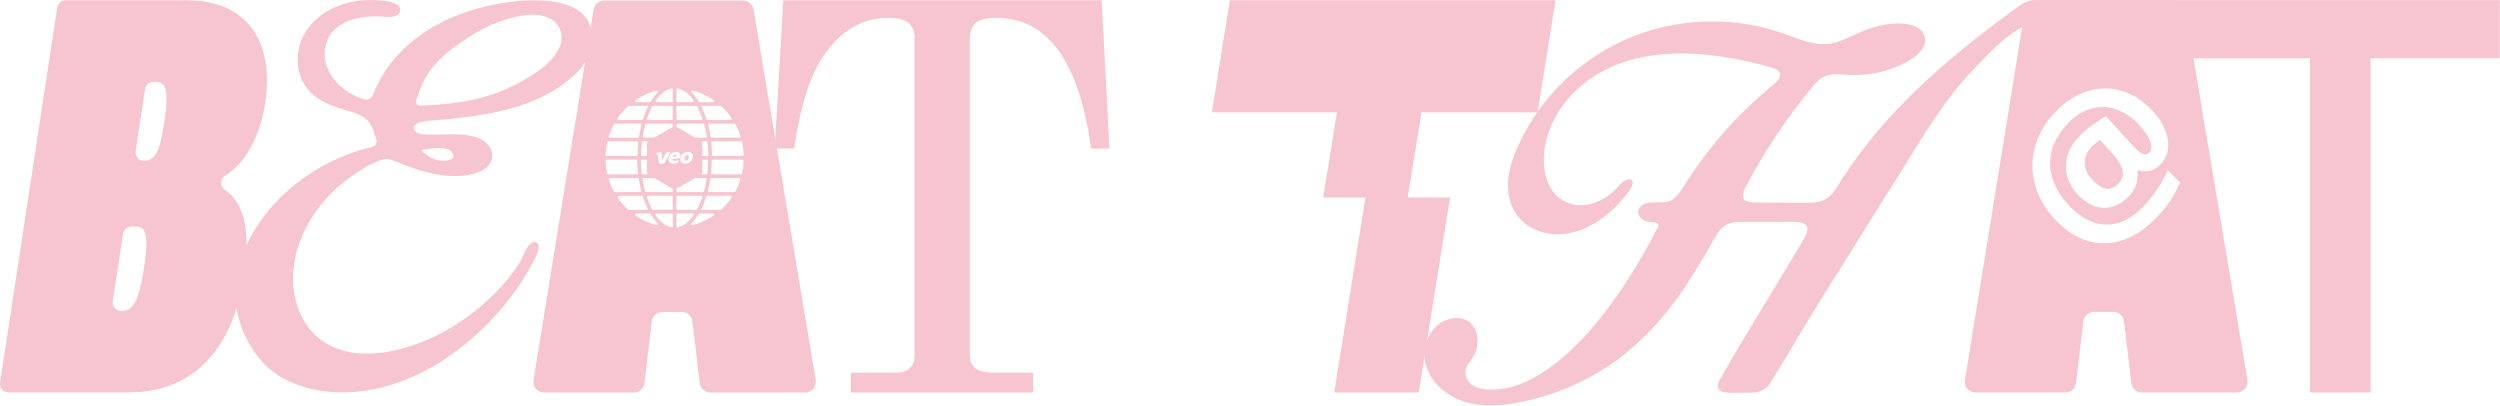
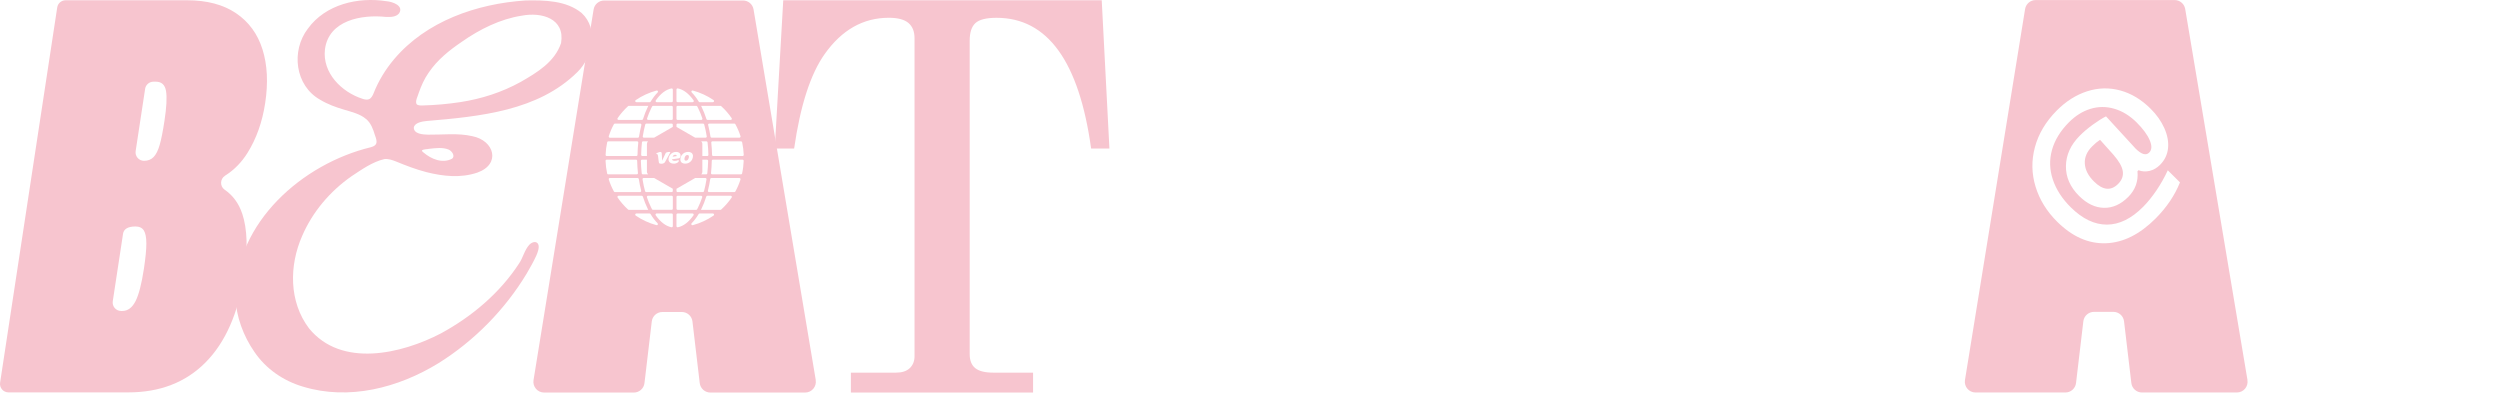
<svg xmlns="http://www.w3.org/2000/svg" width="819" height="133" viewBox="0 0 819 133" fill="none">
  <path d="M256.591 0.096H360.926L363.447 48.661H357.453C353.508 20.112 343.174 5.833 326.459 5.833C323.089 5.833 320.782 6.416 319.539 7.574C318.287 8.732 317.669 10.644 317.669 13.311V116C317.669 118.084 318.278 119.619 319.496 120.605C320.713 121.591 322.712 122.08 325.49 122.08H338.431V128.598H278.751V122.08H293.519C295.492 122.08 296.992 121.591 298.039 120.605C299.076 119.619 299.6 118.315 299.6 116.694V12.514C299.6 10.31 298.931 8.646 297.601 7.522C296.272 6.39 294.128 5.824 291.169 5.824C282.773 5.824 275.767 9.795 270.15 17.728C265.519 24.271 262.183 34.58 260.159 48.653H253.812L256.591 0.096Z" fill="#F7C5CF" />
-   <path d="M461.168 64.699H475.019L464.77 128.59H437.079L447.327 64.699H433.477L437.979 36.792H397.012L402.895 0.07H509.597L503.714 36.792H465.671L461.168 64.699Z" fill="#F7C5CF" />
-   <path d="M79.343 69.947C81.032 74.989 81.247 81.696 79.969 90.066C78.056 102.612 73.846 112.166 67.345 118.718C60.845 125.27 52.389 128.546 41.995 128.546H2.777C1.079 128.546 -0.225 127.037 0.032 125.356L18.745 2.445C18.951 1.09 20.117 0.087 21.489 0.087H61.273C67.791 0.087 73.142 1.502 77.328 4.332C81.513 7.162 84.403 11.116 85.998 16.192C87.593 21.27 87.885 27.127 86.873 33.773C85.929 39.991 83.991 45.428 81.067 50.11C79.12 53.215 76.676 55.702 73.726 57.554C72.07 58.601 71.976 61.028 73.588 62.142C76.298 64.004 78.211 66.602 79.334 69.955L79.343 69.947ZM47.543 29.116L44.439 49.493C44.181 51.174 45.485 52.683 47.183 52.683C48.478 52.683 49.524 52.272 50.322 51.44C51.128 50.608 51.788 49.287 52.312 47.469C52.835 45.651 53.358 43.027 53.881 39.579C54.558 35.154 54.73 31.904 54.395 29.846C54.061 27.787 52.946 26.758 51.034 26.758H50.279C48.907 26.758 47.74 27.762 47.535 29.116H47.543ZM40.056 101.875C41.84 101.875 43.272 100.829 44.362 98.736C45.451 96.644 46.368 93.11 47.132 88.128C47.681 84.5 47.955 81.696 47.946 79.732C47.938 77.768 47.663 76.353 47.114 75.487C46.566 74.629 45.648 74.192 44.362 74.192H43.058C41.686 74.192 40.52 75.195 40.314 76.55L36.943 98.685C36.686 100.366 37.99 101.875 39.688 101.875H40.056Z" fill="#F7C5CF" />
+   <path d="M79.343 69.947C81.032 74.989 81.247 81.696 79.969 90.066C78.056 102.612 73.846 112.166 67.345 118.718C60.845 125.27 52.389 128.546 41.995 128.546H2.777C1.079 128.546 -0.225 127.037 0.032 125.356L18.745 2.445C18.951 1.09 20.117 0.087 21.489 0.087H61.273C67.791 0.087 73.142 1.502 77.328 4.332C81.513 7.162 84.403 11.116 85.998 16.192C87.593 21.27 87.885 27.127 86.873 33.773C85.929 39.991 83.991 45.428 81.067 50.11C79.12 53.215 76.676 55.702 73.726 57.554C72.07 58.601 71.976 61.028 73.588 62.142C76.298 64.004 78.211 66.602 79.334 69.955L79.343 69.947ZM47.543 29.116L44.439 49.493C44.181 51.174 45.485 52.683 47.183 52.683C48.478 52.683 49.524 52.272 50.322 51.44C51.128 50.608 51.788 49.287 52.312 47.469C52.835 45.651 53.358 43.027 53.881 39.579C54.558 35.154 54.73 31.904 54.395 29.846C54.061 27.787 52.946 26.758 51.034 26.758H50.279C48.907 26.758 47.74 27.762 47.535 29.116H47.543ZM40.056 101.875C41.84 101.875 43.272 100.829 44.362 98.736C45.451 96.644 46.368 93.11 47.132 88.128C47.681 84.5 47.955 81.696 47.946 79.732C47.938 77.768 47.663 76.353 47.114 75.487C46.566 74.629 45.648 74.192 44.362 74.192C41.686 74.192 40.52 75.195 40.314 76.55L36.943 98.685C36.686 100.366 37.99 101.875 39.688 101.875H40.056Z" fill="#F7C5CF" />
  <path d="M119.917 38.996C118.074 37.375 115.304 36.689 112.774 35.943C110.047 35.137 107.311 34.151 104.918 32.693C96.634 28.087 95.287 16.647 100.862 9.383C106.642 1.416 117.259 -1.062 126.615 0.396C128.562 0.559 132.335 1.836 130.766 4.332C129.814 5.593 127.936 5.601 126.47 5.55C118.485 4.692 107.68 6.613 106.453 16.175C105.561 23.877 111.873 30.163 118.777 32.375C119.429 32.598 120.243 32.753 120.844 32.513C121.547 32.281 122.061 31.389 122.37 30.6C123.965 26.544 126.264 22.77 129.077 19.426C139.608 6.939 156.177 1.21 172.128 0.155C178.354 0.027 185.532 0.138 190.558 4.272C196.183 9.46 194.177 18.688 189.151 23.611C176.322 36.32 157.274 38.156 139.771 39.639C138.313 39.768 135.852 40.205 135.569 41.749C135.5 43.91 138.587 44.073 140.217 44.116C145.062 44.176 149.959 43.524 154.693 44.605C161.991 46.011 164.161 53.798 156.365 56.551C150.894 58.386 145.217 57.777 139.719 56.397C136.272 55.513 132.91 54.21 129.634 52.863C128.459 52.409 127.181 51.971 125.921 52.117C121.976 53.035 118.52 55.53 115.132 57.76C108.117 62.666 102.388 69.389 98.975 77.322C94.73 86.97 94.61 98.805 101.222 107.552C111.822 120.588 131.538 115.957 144.488 109.199C154.65 103.659 163.758 95.992 170.095 86.241C171.356 84.354 171.845 81.901 173.389 80.195C174.383 79.157 175.867 78.874 176.356 80.109C176.733 81.052 176.184 82.656 175.695 83.737C174.778 85.752 173.697 87.639 172.565 89.585C165.456 101.403 155.362 111.669 143.681 118.958C130.492 127.071 114.317 131.256 99.232 126.659C92.775 124.738 87.097 120.836 83.324 115.253C79.739 110.099 77.329 103.659 77.141 97.364C77.124 72.905 99.069 53.644 121.521 48.224C123.768 47.606 123.639 46.423 122.808 44.227C122.259 42.324 121.478 40.308 120.012 39.056L119.917 38.97V38.996ZM136.521 34.142C136.838 34.545 137.764 34.579 138.382 34.554C142.575 34.442 146.734 34.082 150.877 33.439C157.806 32.367 164.452 30.223 170.558 26.852C176.039 23.714 181.724 20.275 183.8 14.126C185.18 6.039 177.428 3.877 170.876 5.147C163.921 6.219 157.163 9.572 151.357 13.646C147.215 16.45 143.278 19.589 140.431 23.799C138.999 25.832 137.996 28.113 137.172 30.454C136.872 31.578 135.963 33.07 136.46 34.09L136.503 34.151L136.521 34.142ZM138.219 49.347C138.227 49.544 138.553 49.81 138.759 49.973C141.272 52.126 144.959 53.644 148.089 51.997C149.239 51.105 147.995 49.407 146.957 48.995C145.019 48.207 142.721 48.515 140.628 48.747C139.934 48.927 138.725 48.816 138.227 49.296V49.347H138.219Z" fill="#F7C5CF" />
-   <path d="M678.098 0.303C674.676 -0.101 669.951 0.037 666.469 0.054C664.806 0.054 663.219 0.851 661.795 1.726C661.144 2.129 660.578 2.618 659.96 3.055C659.248 3.57 658.536 4.085 657.825 4.608C636.805 20.07 617.561 36.896 603.71 58.25C599.826 64.776 598.531 66.663 590.521 66.432C585.341 66.406 580.127 66.397 574.93 66.346C573.892 66.32 572.537 66.209 571.756 65.686C570.041 64.553 571.448 62.118 572.194 60.669C578.257 49.254 585.478 38.44 593.728 28.483C596.541 24.778 599.414 23.843 603.985 24.452C611.06 25.078 618.29 23.698 624.567 20.353C626.523 19.281 628.495 17.918 629.73 16.039C632.071 12.635 629.816 8.947 625.982 8.15C620.356 6.897 614.422 8.372 609.25 10.619C606.592 11.777 604.011 13.201 601.189 13.938C596.455 15.293 591.67 13.75 587.185 12.043C583.54 10.671 579.869 9.47 576.087 8.655C564.235 6.057 551.714 6.554 540.12 10.122C519.812 16.348 502.557 32.437 495.491 52.444C491.854 62.615 494.676 73.498 506.125 76.285C516.905 78.635 527.033 71.423 533.242 63.216C534.039 62.127 535.823 59.742 534.22 58.765C532.564 58.37 531.124 60.128 530.034 61.192C525.618 66.372 517.531 69.425 511.476 65.334C508.732 63.516 507.034 60.48 506.279 57.187C504.169 47.247 508.775 37.102 515.747 30.138C532.727 13.587 558.927 16.082 579.981 22.025C584.294 23.132 583.883 25.413 580.744 27.926C569.304 37.291 559.364 48.542 551.577 61.055C550.642 62.521 549.631 64.125 548.233 65.128C545.102 67.778 539.502 64.605 536.964 68.25C536.149 69.708 537.152 71.466 538.55 72.135C540.077 73.172 543.396 72.281 543.396 73.901C534.057 92.348 516.965 119.054 497 126.223C491.992 128.041 480.208 129.371 480.054 121.807C480.26 119.688 482.232 117.973 483.158 115.906C483.819 114.508 484.076 112.948 484.024 111.404C483.681 101.713 472.284 102.399 468.433 109.594C463.485 117.913 469.3 127.381 477.55 130.751C483.398 133.29 489.925 133.161 496.091 132.098C522.951 127.278 541.526 111.738 555.316 88.806C557.589 85.187 559.724 81.474 561.843 77.778C563.807 73.996 566.422 72.486 570.59 72.675C576.036 72.666 581.516 72.701 586.936 72.666C588.848 72.666 592.339 72.666 592.099 75.265C591.979 76.56 591.061 78.069 590.366 79.261C581.327 94.621 571.696 109.68 562.966 125.186C561.44 129.782 568.146 128.444 570.745 128.659C574.526 128.736 578.017 128.787 580.015 125.323C586.044 115.589 591.781 105.692 597.853 95.976C606.335 82.615 614.396 69.399 622.886 56.063C630.133 44.289 637.311 32.214 646.993 22.206C652.731 16.357 658.288 10.028 666.238 7.198C670.268 5.748 674.599 5.268 678.707 6.229C680.491 6.546 682.746 7.481 684.367 6.314C685.842 4.736 683.853 2.661 682.395 1.846C680.637 0.851 680.174 0.534 678.073 0.285L678.098 0.303Z" fill="#F7C5CF" />
-   <path d="M776.58 128.589H756.752V19.1H673.617V0.027H818.92V19.092H776.58V128.581V128.589Z" fill="#F7C5CF" />
  <path d="M221.205 50.702C220.88 50.702 220.605 50.865 220.451 51.105C220.408 51.174 220.374 51.251 220.348 51.328L221.686 51.131C221.686 51.131 221.686 51.114 221.686 51.105C221.703 50.839 221.463 50.702 221.205 50.702ZM225.648 51.114C225.648 51.114 225.631 51.045 225.613 51.02C225.536 50.856 225.391 50.779 225.176 50.779C224.962 50.779 224.782 50.856 224.627 51.02C224.602 51.045 224.576 51.08 224.55 51.114C224.327 51.414 224.156 51.963 224.25 52.314C224.25 52.349 224.267 52.374 224.284 52.4C224.473 52.786 225.022 52.666 225.279 52.4C225.305 52.374 225.322 52.349 225.356 52.314C225.579 52.014 225.759 51.465 225.665 51.114H225.648ZM221.205 50.702C220.88 50.702 220.605 50.865 220.451 51.105C220.408 51.174 220.374 51.251 220.348 51.328L221.686 51.131C221.686 51.131 221.686 51.114 221.686 51.105C221.703 50.839 221.463 50.702 221.205 50.702ZM225.648 51.114C225.648 51.114 225.631 51.045 225.613 51.02C225.536 50.856 225.391 50.779 225.176 50.779C224.962 50.779 224.782 50.856 224.627 51.02C224.602 51.045 224.576 51.08 224.55 51.114C224.327 51.414 224.156 51.963 224.25 52.314C224.25 52.349 224.267 52.374 224.284 52.4C224.473 52.786 225.022 52.666 225.279 52.4C225.305 52.374 225.322 52.349 225.356 52.314C225.579 52.014 225.759 51.465 225.665 51.114H225.648ZM267.241 124.49L246.865 3.088C246.582 1.399 245.124 0.164 243.409 0.164H197.93C196.207 0.164 194.74 1.416 194.466 3.114L174.784 124.524C174.441 126.651 176.079 128.598 178.24 128.598H207.647C209.431 128.598 210.923 127.268 211.129 125.502L213.521 105.305C213.727 103.539 215.228 102.209 217.003 102.209H223.367C225.142 102.209 226.643 103.539 226.848 105.305L229.233 125.502C229.447 127.268 230.939 128.598 232.714 128.598H263.768C265.938 128.598 267.584 126.642 267.224 124.507L267.241 124.49ZM240.904 40.677C241.59 41.938 242.157 43.25 242.594 44.613C242.671 44.853 242.482 45.102 242.234 45.102H233.126C232.937 45.102 232.783 44.965 232.757 44.785C232.56 43.464 232.294 42.186 231.985 40.951C231.925 40.711 232.097 40.488 232.346 40.488H240.57C240.707 40.488 240.836 40.565 240.904 40.677ZM221.986 62.931C221.78 62.931 221.617 62.769 221.617 62.563V61.851C221.617 61.851 221.634 61.851 221.634 61.834L227.732 58.318H231.085C231.316 58.318 231.488 58.523 231.454 58.746C231.239 60.093 230.965 61.405 230.63 62.648C230.588 62.811 230.442 62.931 230.27 62.931H221.986ZM230.047 64.621C229.644 65.813 229.19 66.936 228.675 67.983C228.581 68.171 228.486 68.369 228.392 68.549C228.323 68.677 228.203 68.746 228.058 68.746H221.986C221.78 68.746 221.617 68.583 221.617 68.377V64.509C221.617 64.304 221.78 64.141 221.986 64.141H229.687C229.944 64.141 230.124 64.389 230.047 64.629V64.621ZM222.878 52.306C222.861 51.903 222.981 51.465 223.169 51.105C223.212 51.028 223.255 50.951 223.307 50.882C223.778 50.153 224.567 49.759 225.433 49.759C226.205 49.759 226.874 50.093 227.003 50.891C227.003 50.959 227.02 51.028 227.02 51.105C227.02 51.508 226.9 51.946 226.711 52.306C226.677 52.374 226.634 52.443 226.591 52.503C226.111 53.232 225.348 53.609 224.464 53.609C223.692 53.609 223.024 53.292 222.903 52.486C222.886 52.426 222.886 52.366 222.886 52.306H222.878ZM231.342 57.117H229.721C229.953 56.894 230.09 56.568 230.09 56.242V52.314H231.608C231.822 52.314 231.985 52.486 231.985 52.692C231.951 54.09 231.865 55.453 231.711 56.791C231.694 56.98 231.531 57.126 231.342 57.126V57.117ZM231.694 51.114H230.09V47.186C230.09 46.852 229.953 46.534 229.721 46.311H231.428C231.617 46.311 231.78 46.449 231.797 46.646C231.951 47.975 232.037 49.347 232.071 50.736C232.071 50.951 231.908 51.122 231.694 51.122V51.114ZM236.273 34.777C237.56 35.952 238.718 37.272 239.695 38.713C239.867 38.962 239.678 39.288 239.386 39.288H231.797C231.634 39.288 231.488 39.185 231.437 39.03C230.973 37.564 230.416 36.175 229.79 34.905C229.756 34.828 229.713 34.742 229.678 34.674H236.016C236.11 34.674 236.205 34.708 236.273 34.777ZM226.968 29.657C229.387 30.317 231.694 31.372 233.769 32.787C234.069 33.001 233.924 33.473 233.555 33.473H229.224C229.087 33.473 228.975 33.404 228.907 33.293C228.195 32.109 227.423 31.106 226.608 30.283C226.325 30.008 226.591 29.554 226.968 29.657ZM221.609 29.331C221.609 29.099 221.831 28.919 222.063 28.962C223.907 29.331 225.674 30.677 227.217 32.881C227.389 33.13 227.217 33.473 226.908 33.473H221.977C221.771 33.473 221.609 33.31 221.609 33.104V29.331ZM221.609 35.042C221.609 34.837 221.771 34.674 221.977 34.674H228.092C228.229 34.674 228.358 34.751 228.426 34.862C228.521 35.051 228.615 35.24 228.709 35.437C229.233 36.483 229.696 37.607 230.099 38.799C230.176 39.039 229.996 39.288 229.739 39.288H221.977C221.771 39.288 221.609 39.125 221.609 38.919V35.051V35.042ZM221.609 40.857C221.609 40.651 221.771 40.488 221.977 40.488H230.33C230.493 40.488 230.648 40.6 230.699 40.763C231.042 42.015 231.308 43.318 231.531 44.673C231.565 44.896 231.394 45.102 231.162 45.102H227.732L221.634 41.586L221.617 41.569V40.857H221.609ZM219.962 28.971C220.193 28.928 220.416 29.108 220.416 29.34V33.113C220.416 33.319 220.254 33.482 220.048 33.482H215.142C214.842 33.482 214.662 33.139 214.834 32.89C216.36 30.695 218.118 29.348 219.962 28.971ZM215.134 50.436C214.979 50.393 214.971 50.213 215.108 50.162C215.322 50.076 215.597 49.947 215.863 49.87C216.291 49.733 216.737 49.664 216.78 50.256C216.797 50.522 216.823 50.805 216.84 51.105C216.857 51.508 216.883 51.92 216.892 52.306C216.892 52.434 216.892 52.555 216.909 52.666L217.072 52.306L217.629 51.105L218.092 50.11C218.23 49.827 219.773 49.596 219.576 49.947L218.941 51.114L218.281 52.314L217.869 53.069C217.509 53.721 216.583 53.712 216.137 53.575C215.88 53.498 215.837 53.249 215.811 53.001L215.717 52.314L215.571 51.139V51.114C215.528 50.762 215.511 50.548 215.134 50.445V50.436ZM214.293 45.102H210.94C210.708 45.102 210.528 44.896 210.571 44.673C210.786 43.327 211.06 42.015 211.386 40.763C211.429 40.6 211.583 40.488 211.755 40.488H220.039C220.245 40.488 220.408 40.651 220.408 40.857V41.569C220.408 41.569 220.391 41.569 220.391 41.586L214.293 45.102ZM212.304 57.117H210.597C210.408 57.117 210.245 56.98 210.228 56.782C210.074 55.445 209.988 54.072 209.954 52.683C209.954 52.477 210.117 52.306 210.331 52.306H211.935V56.234C211.935 56.568 212.072 56.885 212.304 57.108V57.117ZM211.935 47.177V51.105H210.417C210.203 51.105 210.04 50.934 210.04 50.719C210.074 49.33 210.16 47.958 210.305 46.629C210.331 46.44 210.494 46.294 210.683 46.294H212.304C212.072 46.517 211.935 46.843 211.935 47.169V47.177ZM220.039 39.288H212.338C212.081 39.288 211.901 39.039 211.978 38.799C212.381 37.607 212.835 36.475 213.35 35.437C213.444 35.248 213.539 35.06 213.633 34.88C213.701 34.751 213.822 34.682 213.967 34.682H220.039C220.245 34.682 220.408 34.845 220.408 35.051V38.919C220.408 39.125 220.245 39.288 220.039 39.288ZM208.256 32.796C210.348 31.372 212.655 30.317 215.091 29.657C215.46 29.554 215.725 30.008 215.451 30.283C214.636 31.106 213.864 32.118 213.153 33.301C213.084 33.413 212.964 33.482 212.835 33.482H208.47C208.101 33.482 207.947 33.01 208.256 32.796ZM202.321 38.713C203.316 37.272 204.465 35.952 205.752 34.777C205.829 34.708 205.915 34.674 206.009 34.674H212.389C212.346 34.751 212.312 34.828 212.278 34.905C211.652 36.175 211.103 37.555 210.648 39.03C210.606 39.185 210.46 39.288 210.297 39.288H202.63C202.33 39.288 202.15 38.953 202.321 38.713ZM199.431 44.622C199.868 43.258 200.426 41.938 201.112 40.685C201.181 40.565 201.309 40.497 201.446 40.497H209.748C209.997 40.497 210.168 40.72 210.117 40.96C209.808 42.195 209.542 43.473 209.345 44.802C209.319 44.982 209.165 45.119 208.976 45.119H199.791C199.543 45.119 199.363 44.87 199.431 44.63V44.622ZM198.899 46.594C198.934 46.423 199.088 46.303 199.268 46.303H208.727C208.95 46.303 209.122 46.491 209.096 46.714C208.959 48.035 208.873 49.373 208.848 50.745C208.848 50.951 208.685 51.114 208.479 51.114H198.762C198.548 51.114 198.385 50.942 198.393 50.728C198.445 49.321 198.625 47.898 198.917 46.594H198.899ZM198.899 56.825C198.616 55.522 198.436 54.107 198.376 52.692C198.376 52.477 198.539 52.306 198.745 52.306H208.367C208.573 52.306 208.736 52.469 208.736 52.675C208.762 54.038 208.848 55.385 208.993 56.705C209.01 56.928 208.848 57.117 208.625 57.117H199.251C199.071 57.117 198.917 56.997 198.882 56.825H198.899ZM201.121 62.734C200.426 61.474 199.868 60.161 199.431 58.798C199.354 58.558 199.534 58.309 199.791 58.309H208.899C209.088 58.309 209.242 58.446 209.268 58.626C209.474 59.947 209.731 61.225 210.048 62.46C210.108 62.7 209.937 62.923 209.688 62.923H201.455C201.318 62.923 201.198 62.846 201.129 62.734H201.121ZM206.009 68.746C205.906 68.746 205.82 68.712 205.752 68.643C204.457 67.468 203.307 66.139 202.33 64.707C202.158 64.458 202.347 64.132 202.639 64.132H210.237C210.4 64.132 210.546 64.235 210.597 64.389C211.06 65.856 211.618 67.245 212.244 68.514C212.286 68.592 212.321 68.669 212.364 68.746H206.026H206.009ZM215.056 73.763C212.638 73.103 210.331 72.048 208.256 70.624C207.956 70.418 208.101 69.938 208.47 69.938H212.801C212.938 69.938 213.05 70.015 213.118 70.127C213.83 71.31 214.602 72.314 215.417 73.137C215.7 73.411 215.434 73.866 215.056 73.763ZM220.416 74.08C220.416 74.32 220.193 74.5 219.962 74.449C218.11 74.08 216.351 72.725 214.808 70.53C214.636 70.281 214.808 69.929 215.117 69.929H220.048C220.254 69.929 220.416 70.101 220.416 70.307V74.072V74.08ZM220.416 68.369C220.416 68.574 220.254 68.737 220.048 68.737H213.933C213.796 68.737 213.667 68.66 213.599 68.54C213.496 68.36 213.41 68.171 213.307 67.974C212.784 66.928 212.329 65.804 211.926 64.612C211.849 64.372 212.029 64.124 212.286 64.124H220.048C220.254 64.124 220.416 64.287 220.416 64.492V68.36V68.369ZM220.416 62.554C220.416 62.76 220.254 62.923 220.048 62.923H211.695C211.523 62.923 211.377 62.811 211.326 62.648C210.983 61.396 210.708 60.084 210.494 58.738C210.451 58.515 210.631 58.309 210.863 58.309H214.293L220.391 61.825C220.391 61.825 220.408 61.825 220.408 61.842V62.554H220.416ZM219.001 52.306C219.001 52.306 219.001 52.22 219.001 52.177C219.001 51.834 219.096 51.457 219.284 51.105C219.336 51.002 219.404 50.882 219.482 50.788C219.945 50.145 220.665 49.767 221.48 49.767C221.917 49.767 222.38 49.887 222.681 50.213C222.912 50.471 222.981 50.788 222.946 51.114C222.946 51.191 222.929 51.277 222.903 51.345C222.818 51.688 222.569 51.843 222.217 51.894L220.133 52.186C220.133 52.186 220.151 52.263 220.168 52.306C220.391 52.846 221.6 52.76 222.029 52.495C222.363 52.297 222.449 52.692 222.337 52.898C222.149 53.292 221.446 53.592 220.862 53.618C219.971 53.644 219.096 53.275 219.001 52.314V52.306ZM222.063 74.449C221.831 74.492 221.609 74.312 221.609 74.08V70.315C221.609 70.109 221.771 69.938 221.977 69.938H226.883C227.183 69.938 227.363 70.281 227.191 70.53C225.656 72.734 223.907 74.08 222.063 74.457V74.449ZM233.769 70.624C231.677 72.056 229.37 73.111 226.934 73.772C226.565 73.874 226.3 73.42 226.574 73.145C227.389 72.322 228.161 71.31 228.872 70.127C228.941 70.015 229.061 69.938 229.19 69.938H233.555C233.924 69.938 234.069 70.418 233.769 70.624ZM239.695 64.707C238.709 66.147 237.56 67.468 236.273 68.643C236.196 68.712 236.11 68.746 236.016 68.746H229.636C229.67 68.669 229.713 68.583 229.747 68.514C230.373 67.245 230.922 65.864 231.377 64.389C231.419 64.235 231.565 64.132 231.728 64.132H239.395C239.687 64.132 239.875 64.466 239.704 64.707H239.695ZM242.594 58.798C242.157 60.153 241.599 61.482 240.904 62.734C240.836 62.854 240.716 62.923 240.579 62.923H232.268C232.028 62.923 231.848 62.7 231.908 62.46C232.217 61.233 232.483 59.947 232.671 58.626C232.706 58.438 232.86 58.309 233.04 58.309H242.225C242.474 58.309 242.654 58.558 242.585 58.798H242.594ZM243.126 56.825C243.091 56.997 242.937 57.117 242.757 57.117H233.298C233.075 57.117 232.903 56.928 232.929 56.705C233.075 55.385 233.152 54.038 233.177 52.675C233.177 52.469 233.349 52.306 233.546 52.306H243.263C243.469 52.306 243.64 52.477 243.632 52.692C243.58 54.098 243.4 55.522 243.108 56.825H243.126ZM243.271 51.114H233.641C233.443 51.114 233.272 50.951 233.272 50.745C233.238 49.373 233.16 48.035 233.015 46.714C232.997 46.491 233.16 46.303 233.383 46.303H242.757C242.928 46.303 243.091 46.423 243.126 46.594C243.409 47.889 243.589 49.313 243.649 50.728C243.649 50.942 243.486 51.114 243.28 51.114H243.271ZM224.276 52.392C224.464 52.778 225.013 52.657 225.27 52.392C225.296 52.366 225.313 52.34 225.348 52.306C225.571 52.006 225.751 51.457 225.656 51.105C225.639 51.071 225.639 51.037 225.622 51.011C225.545 50.848 225.399 50.771 225.185 50.771C224.97 50.771 224.79 50.848 224.636 51.011C224.61 51.037 224.584 51.071 224.559 51.105C224.336 51.405 224.164 51.954 224.258 52.306C224.258 52.34 224.276 52.366 224.293 52.392H224.276ZM221.686 51.114C221.703 50.848 221.463 50.711 221.205 50.711C220.88 50.711 220.605 50.874 220.451 51.114C220.408 51.182 220.374 51.26 220.348 51.337L221.686 51.139C221.686 51.139 221.686 51.122 221.686 51.114ZM225.648 51.114C225.648 51.114 225.631 51.045 225.613 51.02C225.536 50.856 225.391 50.779 225.176 50.779C224.962 50.779 224.782 50.856 224.627 51.02C224.602 51.045 224.576 51.08 224.55 51.114C224.327 51.414 224.156 51.963 224.25 52.314C224.25 52.349 224.267 52.374 224.284 52.4C224.473 52.786 225.022 52.666 225.279 52.4C225.305 52.374 225.322 52.349 225.356 52.314C225.579 52.014 225.759 51.465 225.665 51.114H225.648ZM225.648 51.114C225.648 51.114 225.631 51.045 225.613 51.02C225.536 50.856 225.391 50.779 225.176 50.779C224.962 50.779 224.782 50.856 224.627 51.02C224.602 51.045 224.576 51.08 224.55 51.114C224.327 51.414 224.156 51.963 224.25 52.314C224.25 52.349 224.267 52.374 224.284 52.4C224.473 52.786 225.022 52.666 225.279 52.4C225.305 52.374 225.322 52.349 225.356 52.314C225.579 52.014 225.759 51.465 225.665 51.114H225.648Z" fill="#F7C5CF" />
  <path d="M695.421 56.071C695.653 57.597 695.155 58.978 693.92 60.23C691.553 62.614 688.903 62.357 685.988 59.458C684.11 57.597 683.115 55.651 682.986 53.618C682.857 51.586 683.655 49.69 685.37 47.967C686.253 47.075 687.12 46.354 687.969 45.797L692.3 50.625C694.143 52.735 695.19 54.544 695.421 56.071Z" fill="#F7C5CF" />
  <path d="M736.273 124.49L715.871 2.952C715.588 1.262 714.13 0.019 712.415 0.019H666.885C665.17 0.019 663.695 1.271 663.42 2.969L643.721 124.507C643.378 126.642 645.016 128.581 647.186 128.581H676.627C678.411 128.581 679.903 127.243 680.109 125.476L682.502 105.263C682.708 103.496 684.208 102.167 685.992 102.167H692.356C694.131 102.167 695.632 103.496 695.837 105.263L698.23 125.476C698.436 127.243 699.937 128.581 701.712 128.581H732.8C734.978 128.581 736.616 126.625 736.256 124.49H736.273ZM706.266 71.49C701.034 76.756 695.58 79.492 689.886 79.689C684.191 79.886 678.874 77.537 673.934 72.64C670.513 69.244 668.146 65.41 666.842 61.131C665.539 56.86 665.47 52.546 666.645 48.19C667.82 43.833 670.195 39.845 673.78 36.226C676.807 33.173 680.135 31.072 683.754 29.906C687.381 28.739 691.001 28.654 694.594 29.631C698.187 30.609 701.489 32.59 704.499 35.575C706.497 37.547 708.007 39.682 709.027 41.964C710.048 44.245 710.468 46.432 710.254 48.533C710.039 50.625 709.173 52.452 707.646 53.987C706.626 55.016 705.477 55.676 704.199 55.985C702.93 56.285 701.712 56.208 700.571 55.762L700.237 56.097C700.546 59.373 699.542 62.16 697.252 64.475C694.817 66.928 692.158 68.137 689.277 68.086C686.404 68.034 683.677 66.74 681.112 64.192C678.188 61.285 676.747 58.018 676.799 54.39C676.85 50.763 678.36 47.444 681.335 44.451C682.519 43.25 683.934 42.058 685.589 40.849C687.244 39.648 688.685 38.73 689.929 38.121L699.628 48.687C701.558 50.599 703.041 51.028 704.087 49.974C704.962 49.09 705.022 47.735 704.242 45.926C703.47 44.116 702.038 42.178 699.945 40.094C697.707 37.881 695.28 36.389 692.639 35.626C690.006 34.854 687.407 34.871 684.826 35.66C682.262 36.449 679.895 37.924 677.751 40.094C674.972 42.898 673.137 45.9 672.236 49.107C671.336 52.315 671.422 55.548 672.502 58.798C673.583 62.048 675.538 65.093 678.385 67.914C682.21 71.705 686.164 73.592 690.237 73.583C694.311 73.566 698.273 71.611 702.124 67.726C703.581 66.259 705.014 64.484 706.437 62.4C707.852 60.307 709.096 58.112 710.168 55.788L714.156 59.742C712.475 63.961 709.842 67.88 706.257 71.499L706.266 71.49Z" fill="#F7C5CF" />
</svg>